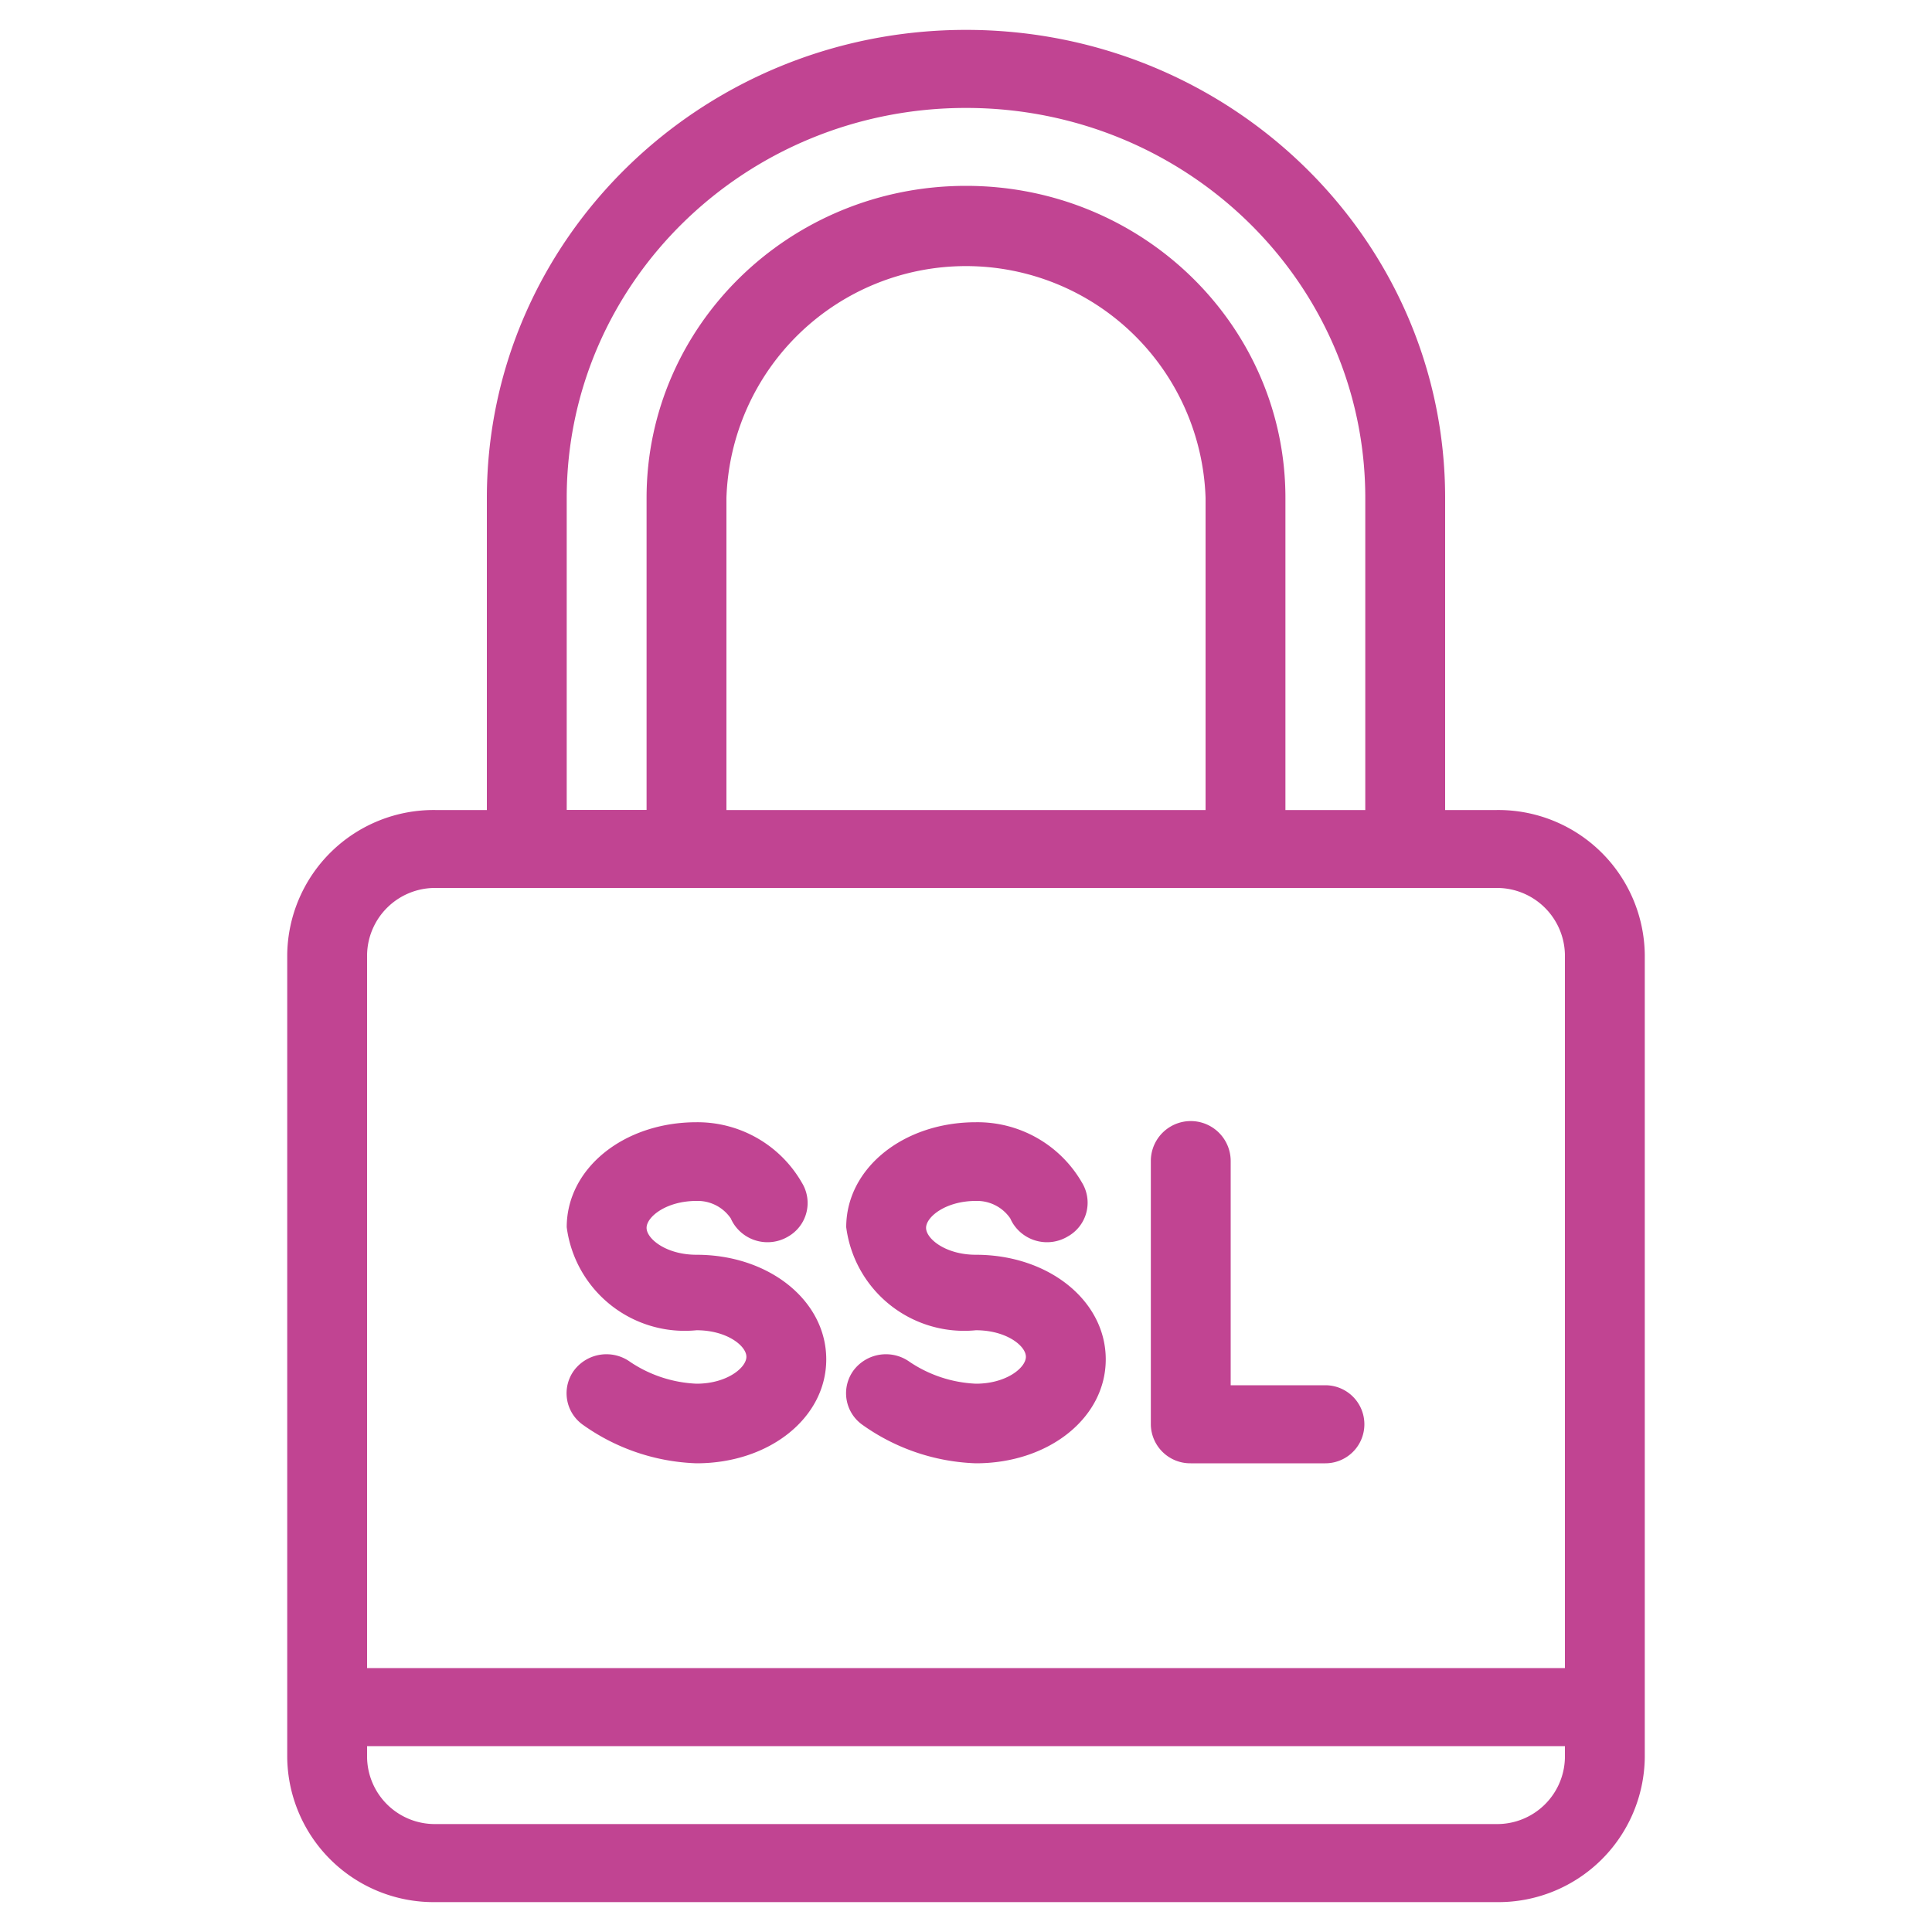
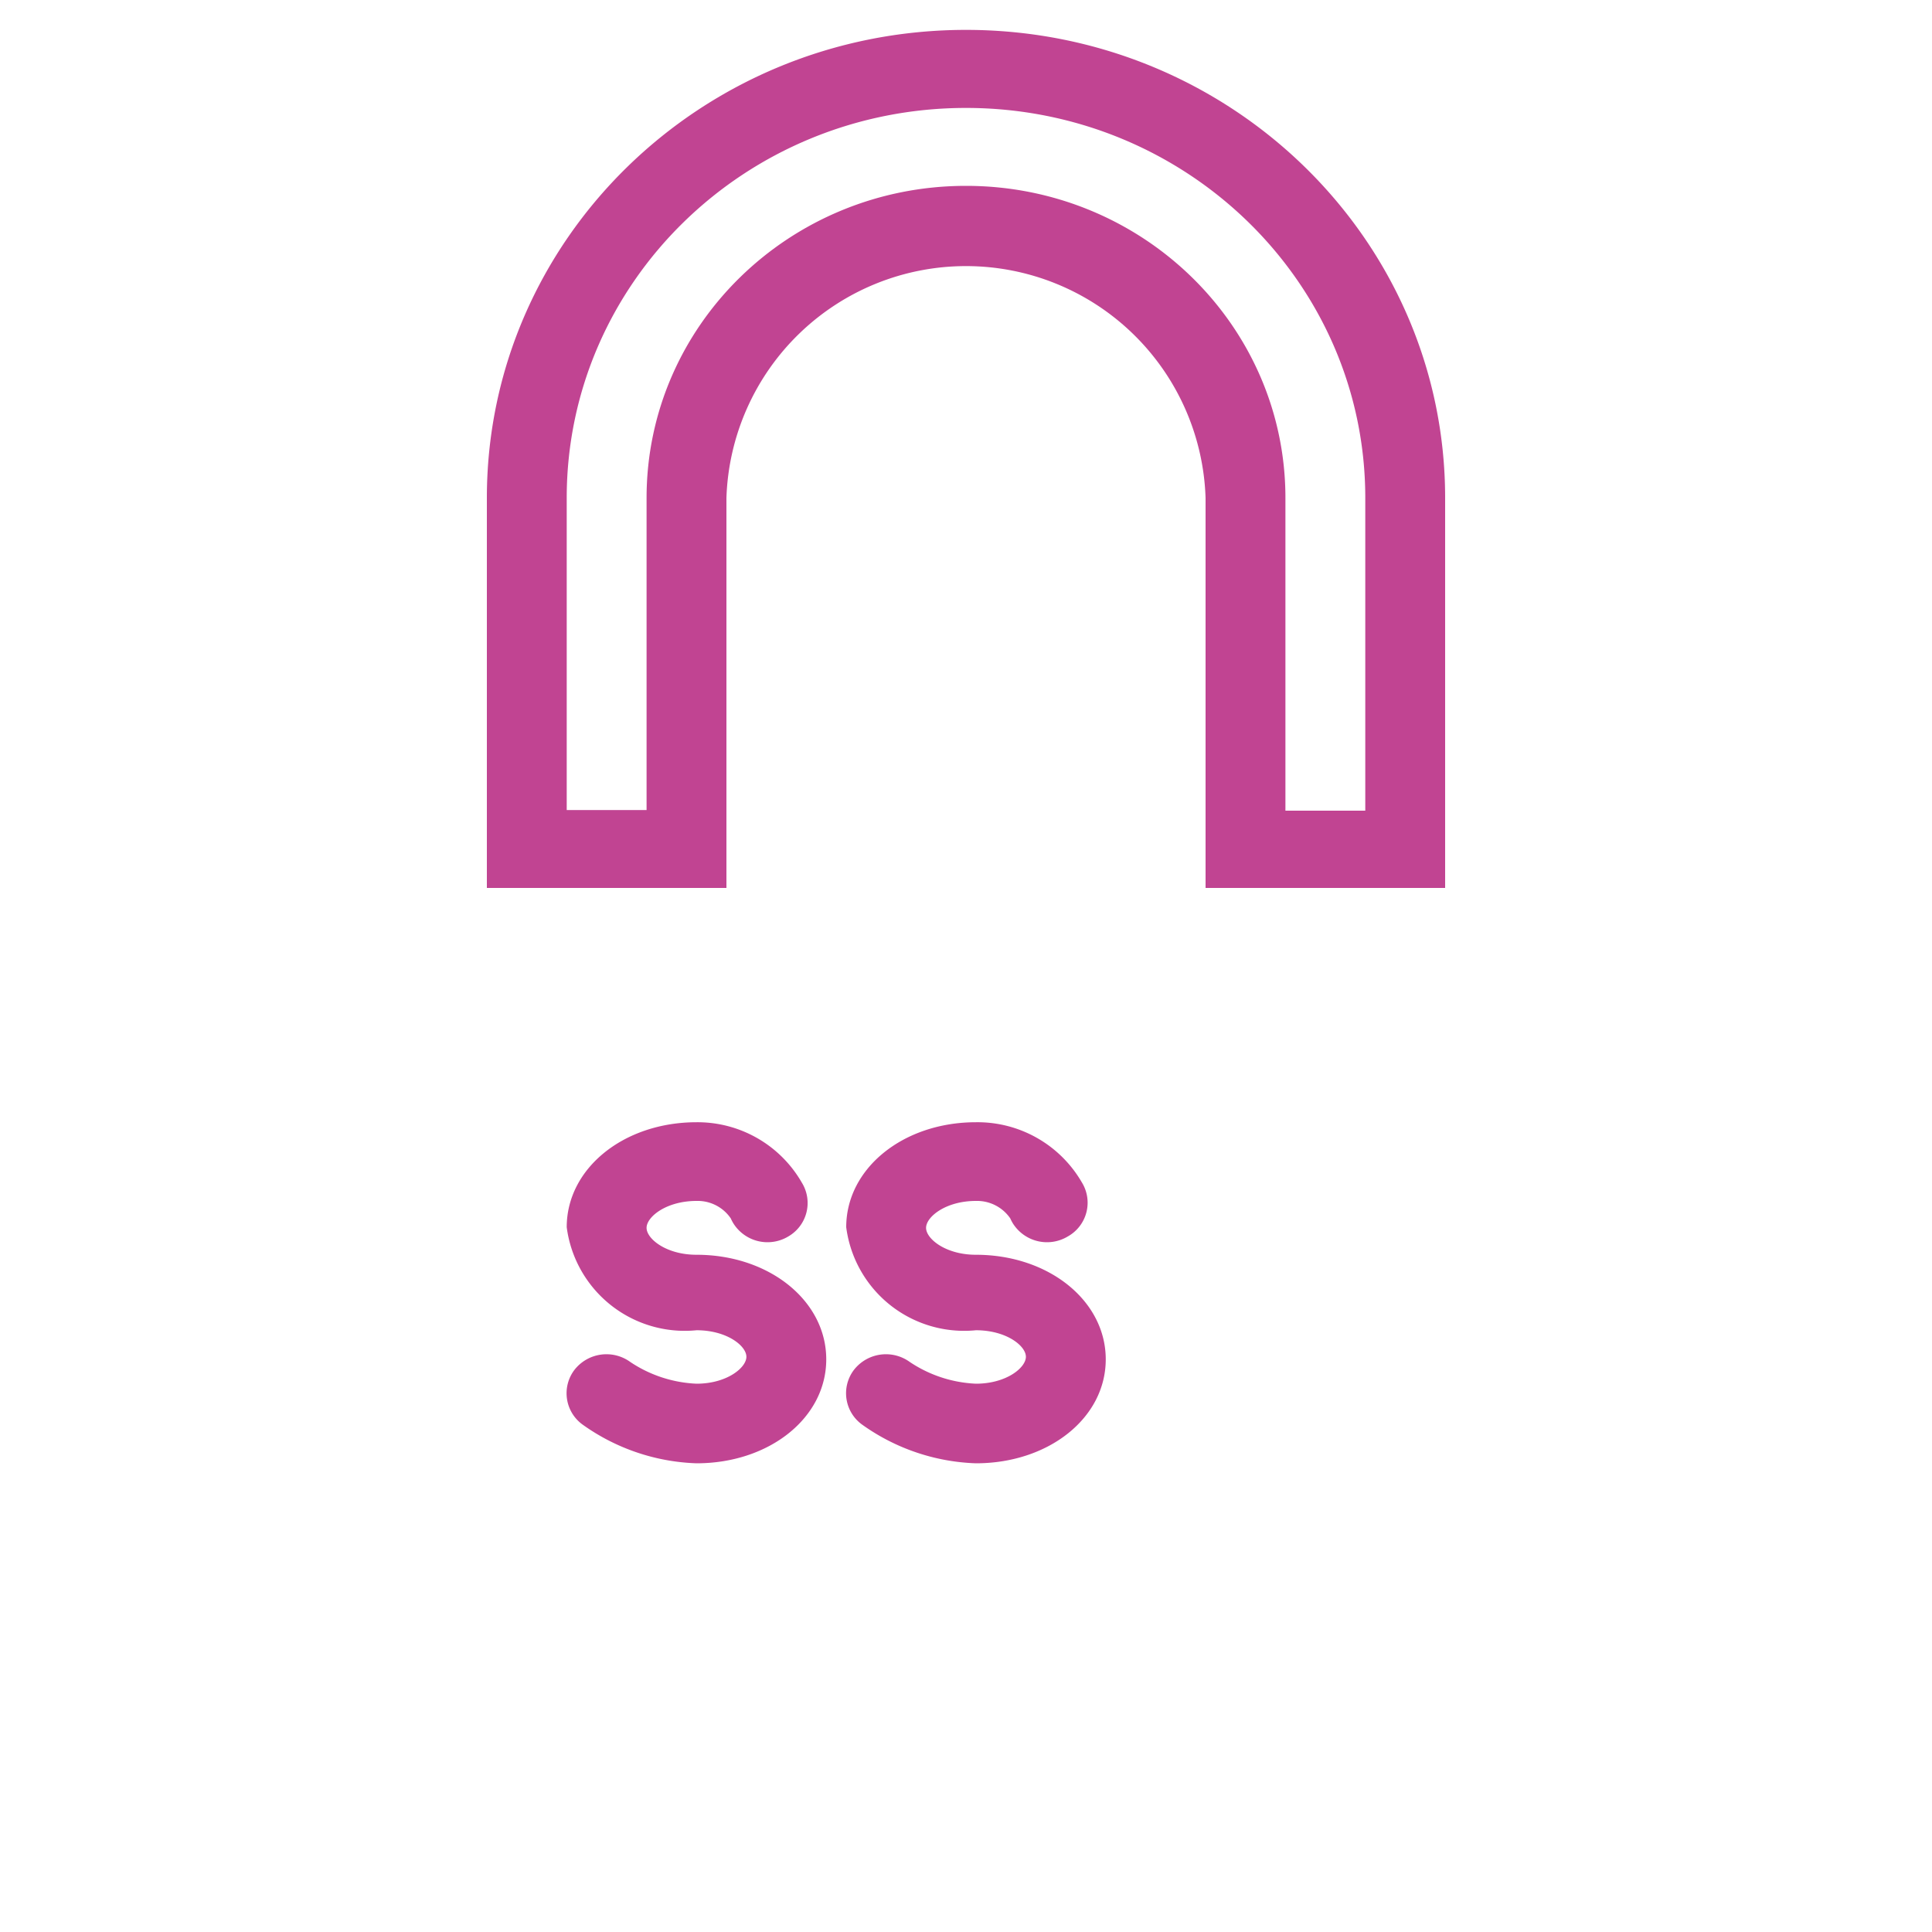
<svg xmlns="http://www.w3.org/2000/svg" viewBox="0 0 150 150">
  <defs>
    <style>.cls-1{fill:#c14492;}</style>
  </defs>
  <title>br_ventajas_seguridad</title>
  <g id="Textos">
-     <path class="cls-1" d="M116.2,147.68H33.8a11.37,11.37,0,0,1-11.5-11.23V74.12A11.37,11.37,0,0,1,33.8,62.89h82.4a11.37,11.37,0,0,1,11.5,11.23v62.33A11.37,11.37,0,0,1,116.2,147.68ZM33.8,68.94a5.28,5.28,0,0,0-5.3,5.18v62.33a5.26,5.26,0,0,0,5.3,5.17h82.4a5.26,5.26,0,0,0,5.3-5.17V74.12a5.28,5.28,0,0,0-5.3-5.18Z" />
-     <rect class="cls-1" x="25.4" y="129.51" width="99.2" height="6.06" />
    <path class="cls-1" d="M112.2,68.94H93.6V38.66a18.61,18.61,0,0,0-37.2,0V68.94H37.8V38.66C37.8,18.59,54.46,2.32,75,2.32s37.2,16.27,37.2,36.34Zm-12.4-6H106V38.66C106,21.93,92.12,8.38,75,8.38S44,21.93,44,38.66V62.89h6.2V38.66c0-13.38,11.1-24.23,24.8-24.23S99.8,25.28,99.8,38.66Z" />
    <path class="cls-1" d="M54.08,113.61a16.11,16.11,0,0,1-8.84-3,3,3,0,0,1-.65-4.24,3.15,3.15,0,0,1,4.34-.63,10,10,0,0,0,5.15,1.69c2.35,0,3.87-1.24,3.87-2.09s-1.52-2.06-3.87-2.06a9.24,9.24,0,0,1-10.08-8c0-4.57,4.43-8.15,10.08-8.15a9.34,9.34,0,0,1,8.18,4.7A3,3,0,0,1,61.2,96a3.13,3.13,0,0,1-4.25-1,3,3,0,0,1-.21-.4,3.11,3.11,0,0,0-2.66-1.36c-2.36,0-3.88,1.24-3.88,2.09s1.52,2.09,3.88,2.09c5.64,0,10.07,3.57,10.07,8.12S59.72,113.61,54.08,113.61Z" />
    <path class="cls-1" d="M75.77,113.61a16.1,16.1,0,0,1-8.83-3,3,3,0,0,1-.65-4.24,3.15,3.15,0,0,1,4.34-.63,10,10,0,0,0,5.14,1.69c2.36,0,3.88-1.24,3.88-2.09s-1.52-2.06-3.88-2.06a9.23,9.23,0,0,1-10.07-8c0-4.57,4.43-8.15,10.07-8.15A9.36,9.36,0,0,1,84,91.81,3,3,0,0,1,82.9,96a3.13,3.13,0,0,1-4.25-1,3,3,0,0,1-.21-.4,3.13,3.13,0,0,0-2.67-1.36c-2.35,0-3.87,1.24-3.87,2.09s1.52,2.09,3.87,2.09c5.65,0,10.08,3.57,10.08,8.12S81.42,113.61,75.77,113.61Z" />
-     <path class="cls-1" d="M102.9,113.61H92.45a3.06,3.06,0,0,1-3.1-3V90.14a3.1,3.1,0,0,1,6.2,0v17.41h7.35a3,3,0,1,1,0,6.06Z" />
  </g>
</svg>